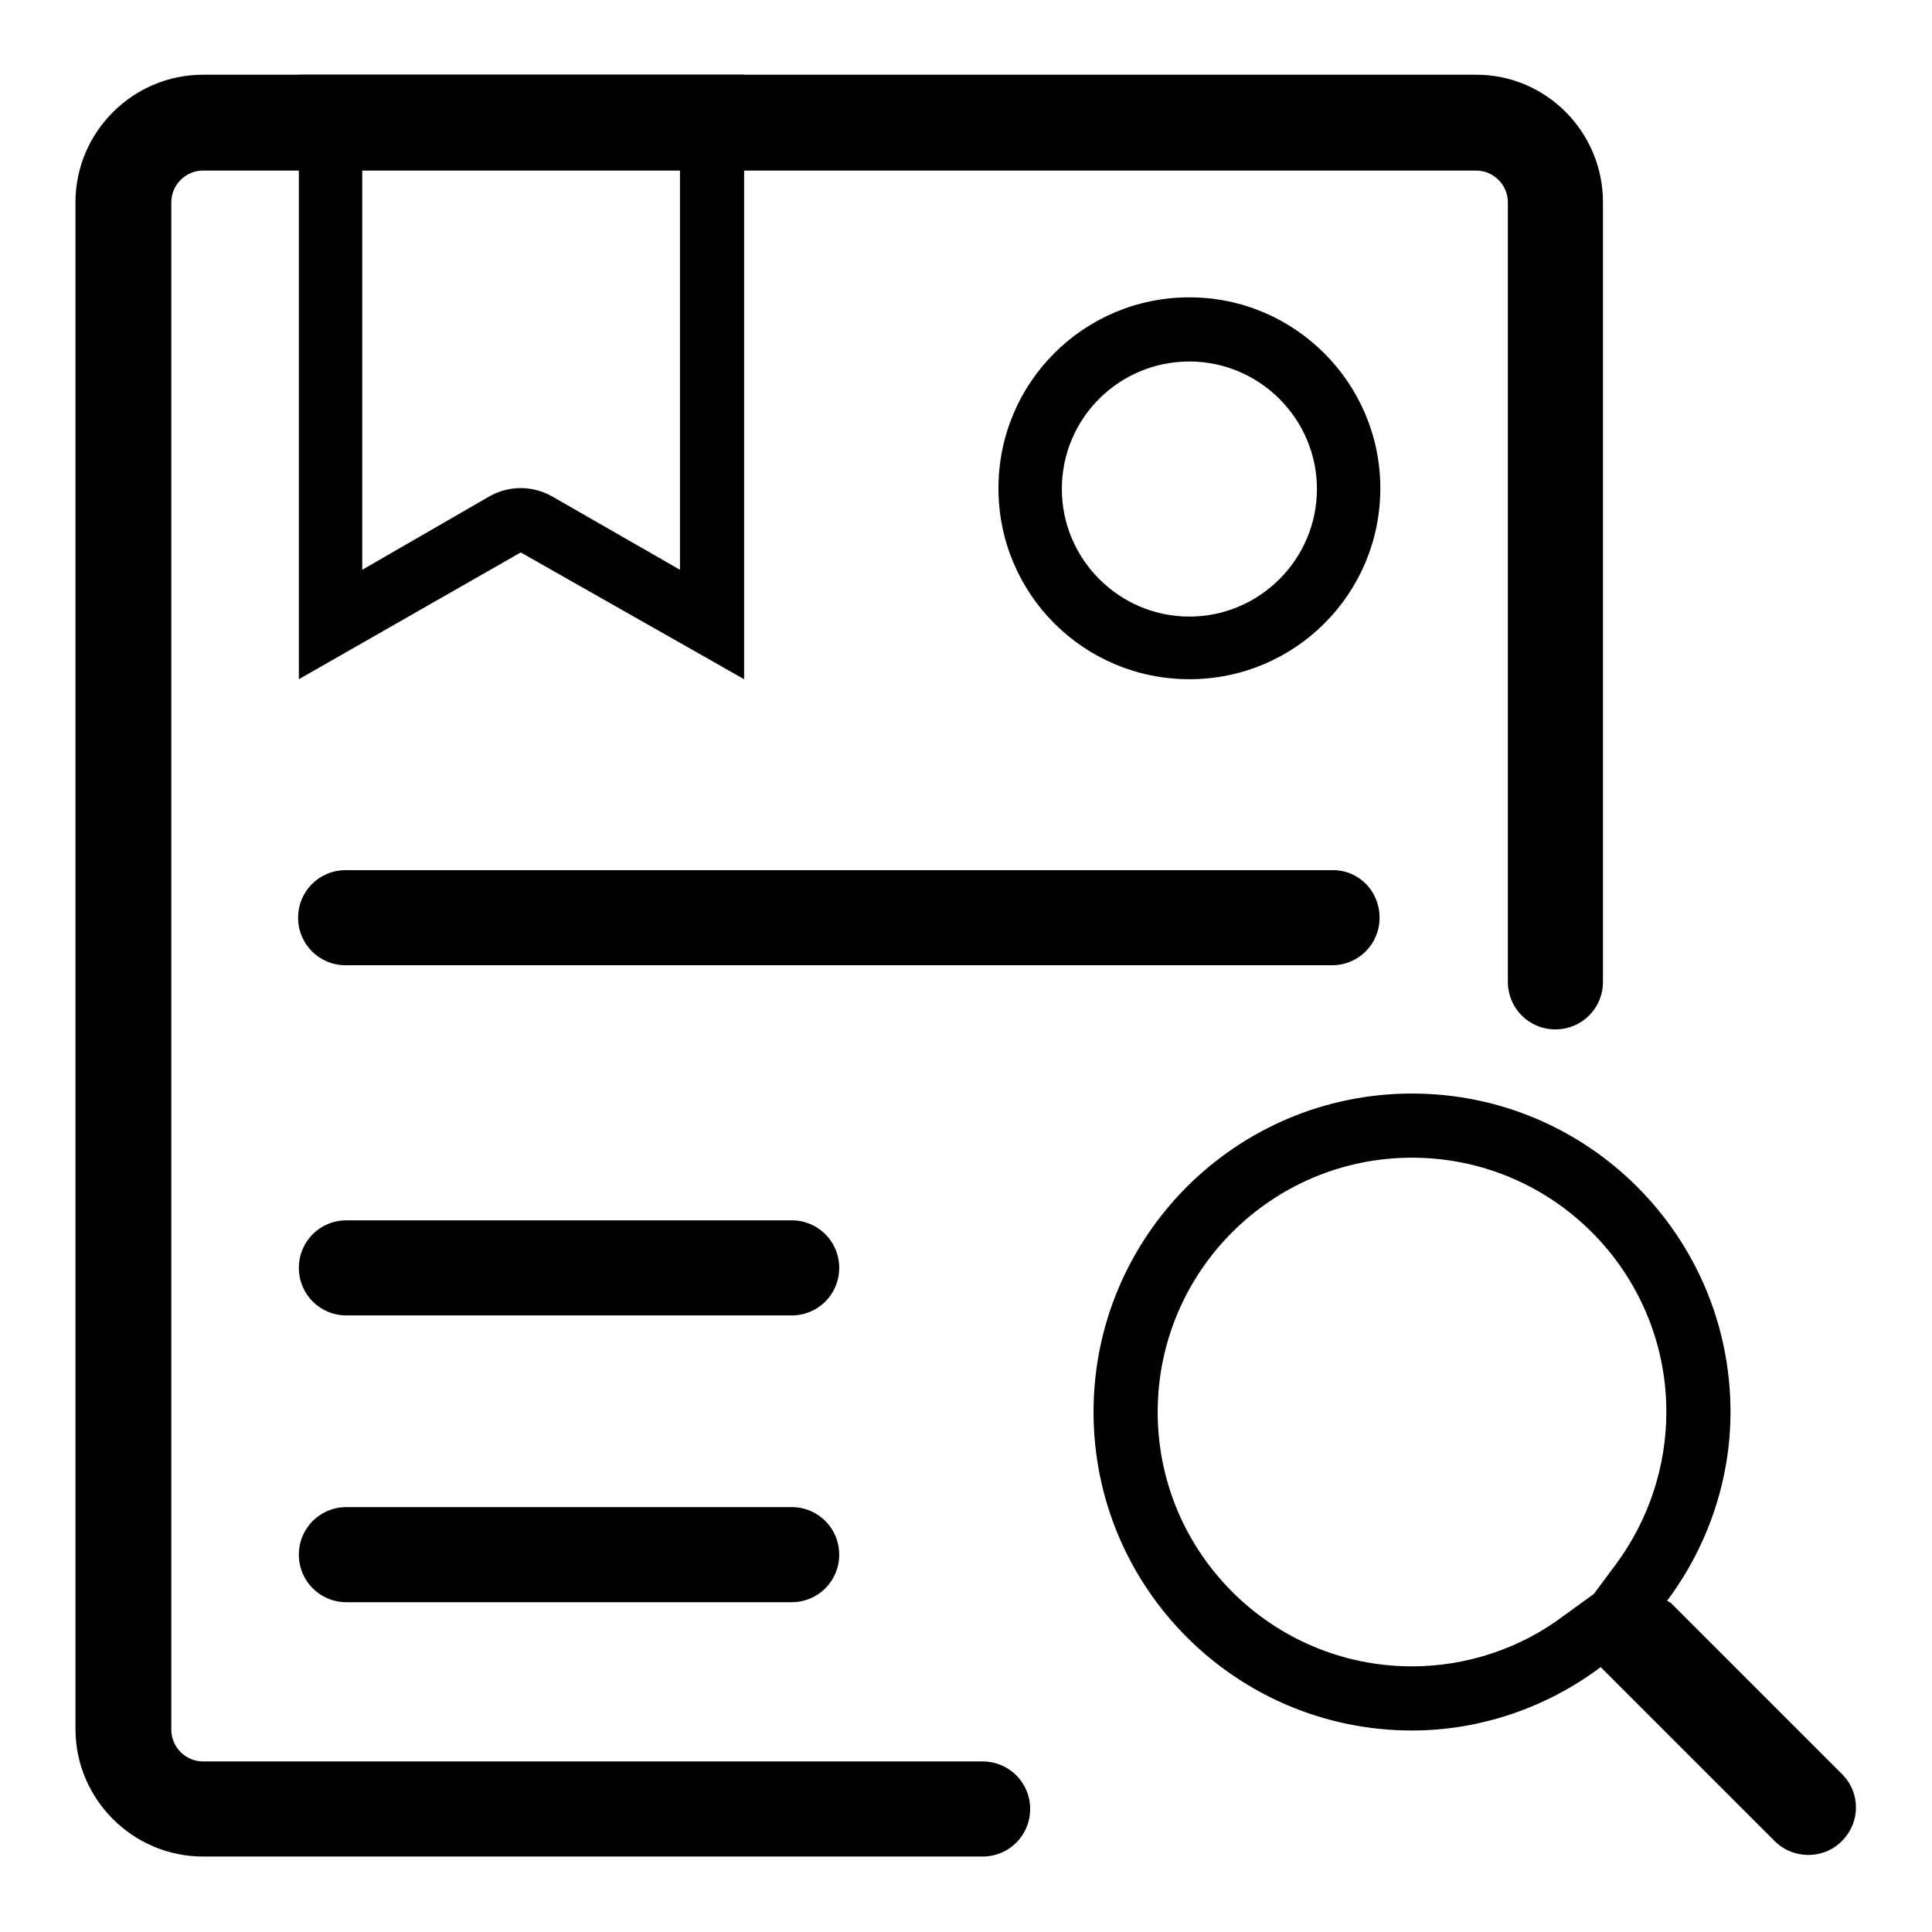
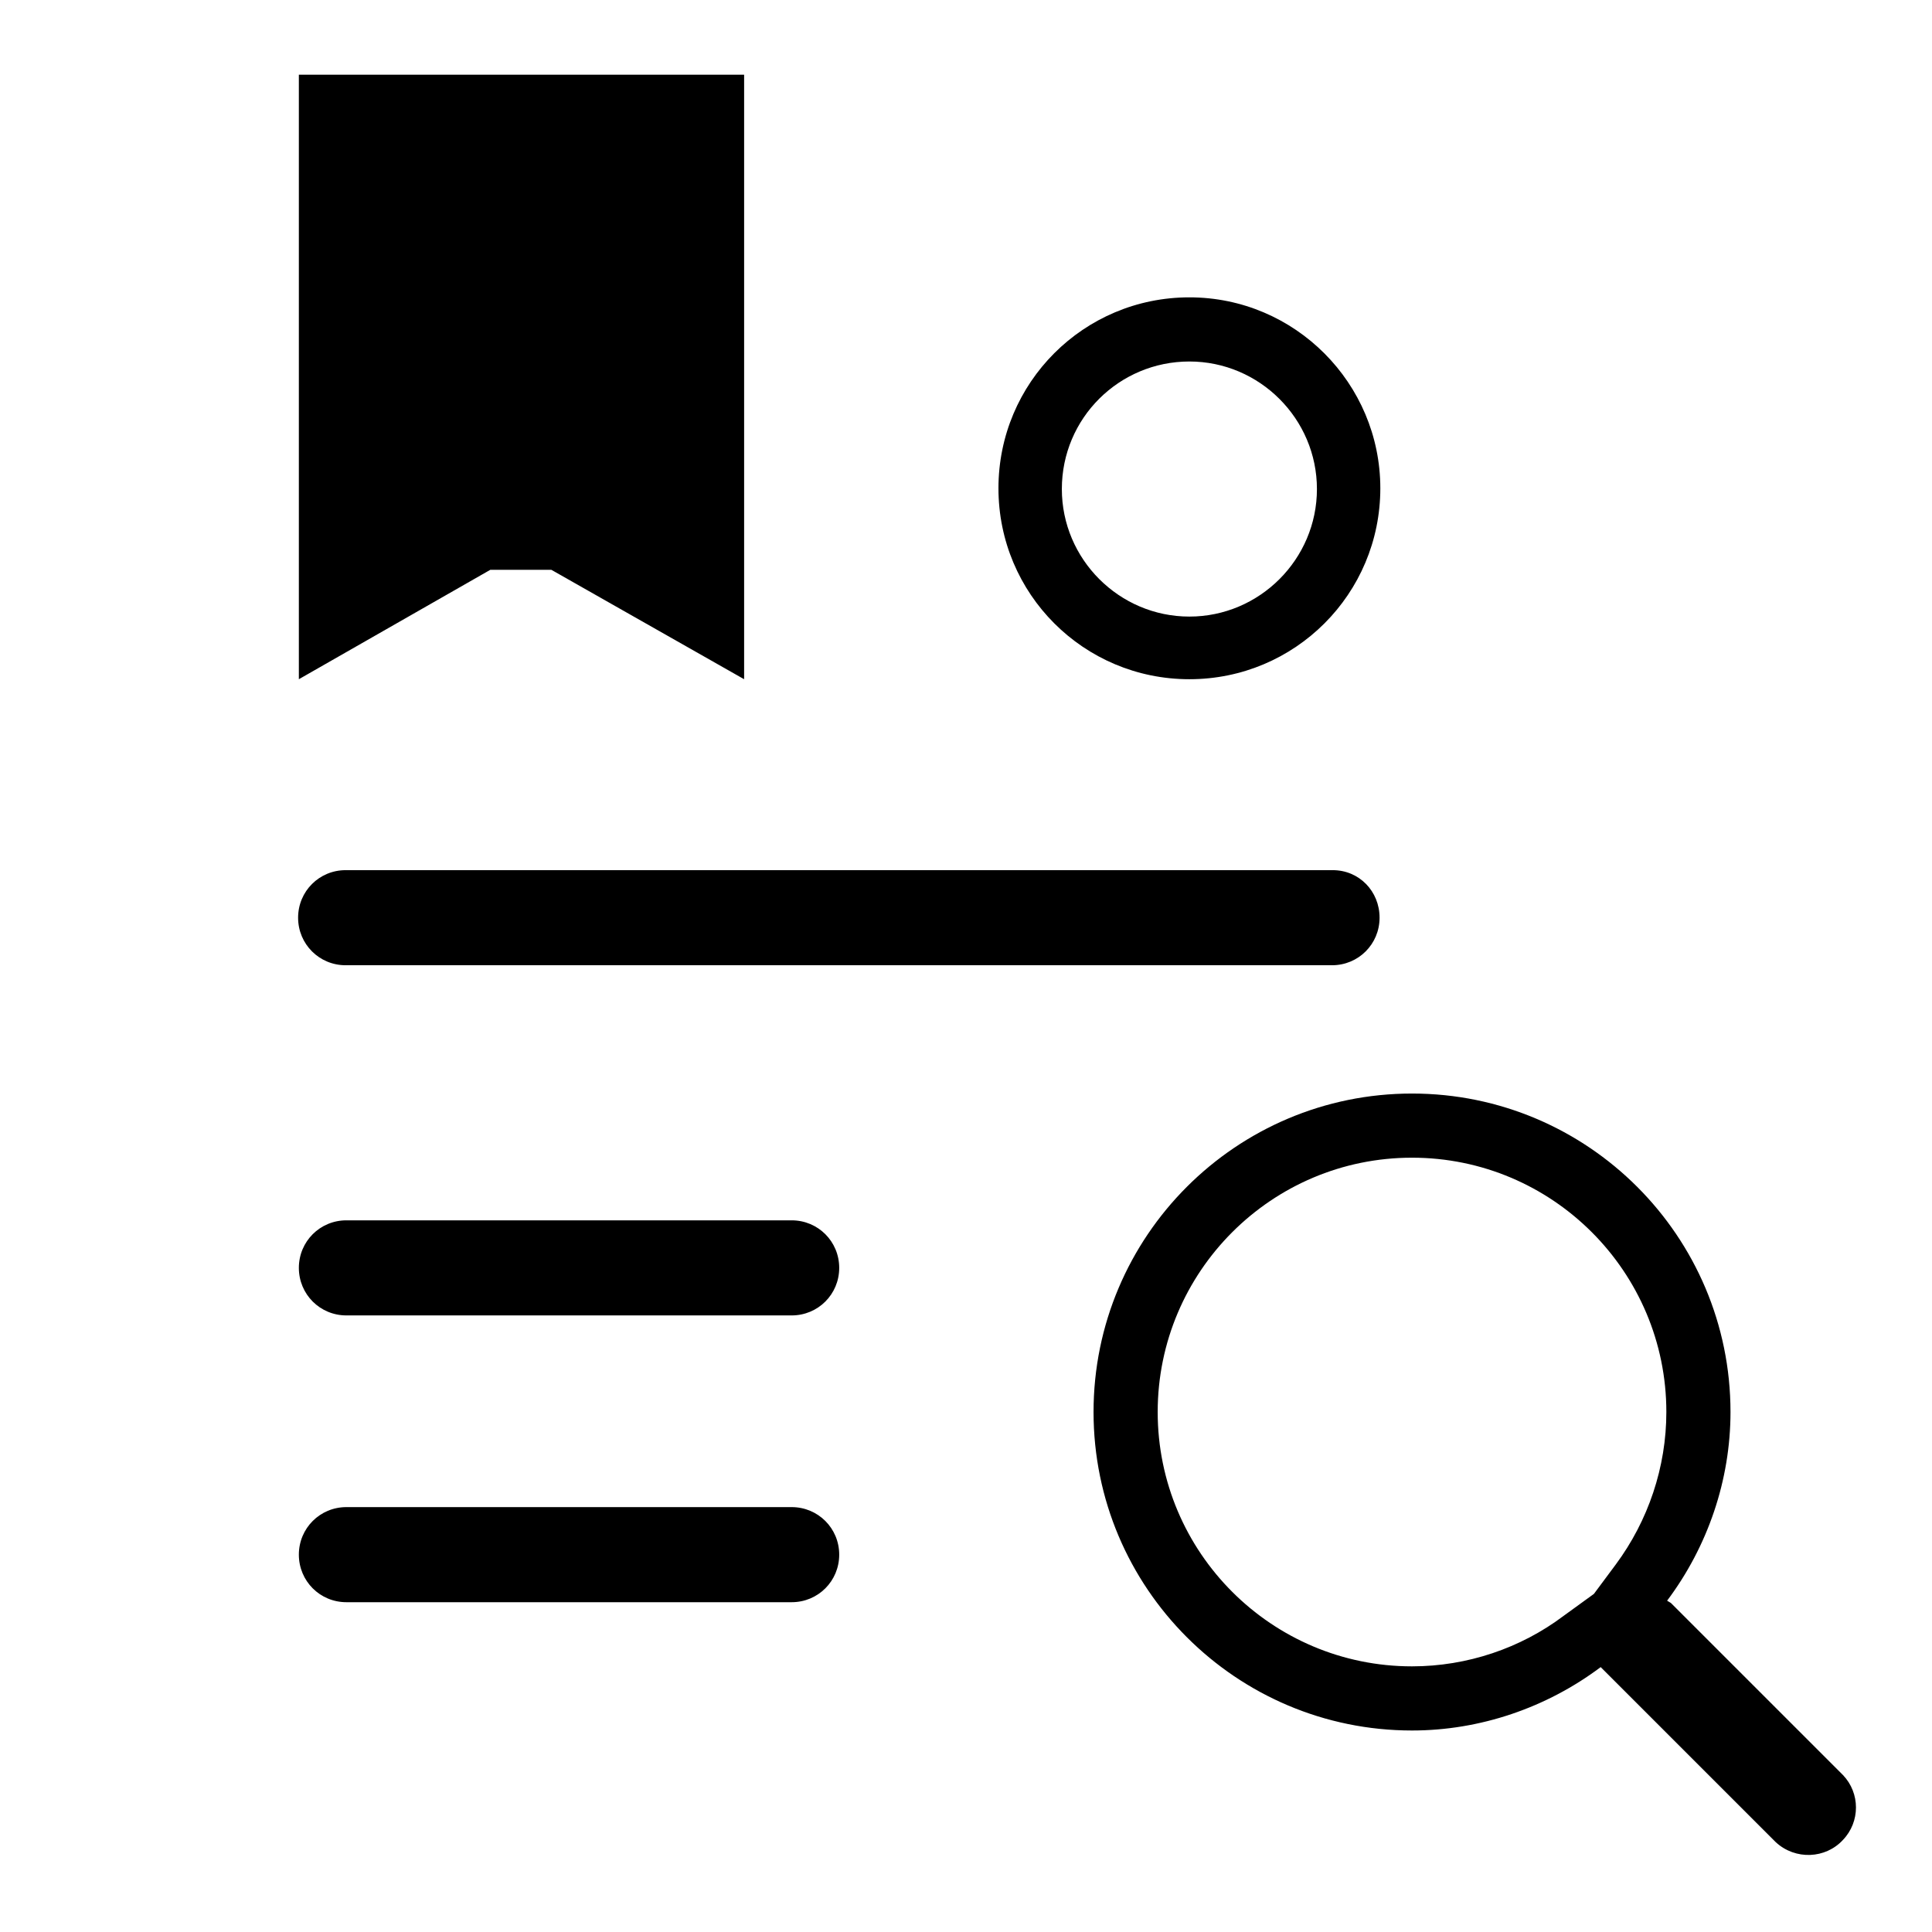
<svg xmlns="http://www.w3.org/2000/svg" version="1.1" x="0px" y="0px" viewBox="0 0 256 256" enable-background="new 0 0 256 256" xml:space="preserve">
  <g>
-     <path fill="#000000" d="M244.3,235.3l-22.9-22.9l-0.5-0.3c5.4-7.2,8.4-16,8.4-25c0-23.3-18.9-42.2-42.2-42.2 c-23.3,0-42.2,18.9-42.2,42.2c0,23.3,18.9,42.2,42.2,42.2c9,0,17.8-3,25-8.4l0.3,0.3l22.9,22.9c2.6,2.4,6.6,2.2,8.9-0.3 c2.3-2.4,2.3-6.2,0-8.6V235.3z M187.1,220.8c-18.6,0-33.7-15.1-33.7-33.7c0-18.6,15.1-33.7,33.7-33.7c18.6,0,33.7,15.1,33.7,33.7 c0,7.3-2.4,14.4-6.7,20.2l-2.9,3.9l-4,2.9C201.5,218.4,194.4,220.8,187.1,220.8z M90.1,18.4v57.1l-16.9-9.7c-2.6-1.5-5.8-1.5-8.4,0 L48,75.5V18.4H90.1 M98.6,9.9h-59V90L69,73.2L98.6,90V9.9z M157.6,47.9c9.3,0,16.9,7.6,16.9,16.9c0,9.3-7.6,16.9-16.9,16.9 s-16.9-7.6-16.9-16.9C140.7,55.4,148.3,47.9,157.6,47.9 M157.6,39.4c-14,0-25.3,11.3-25.3,25.3c0,14,11.3,25.3,25.3,25.3 c14,0,25.3-11.3,25.3-25.3C182.9,50.8,171.6,39.4,157.6,39.4z M176.6,115.3H45.8c-3.5,0-6.3,2.8-6.3,6.3s2.8,6.3,6.3,6.3h130.7 c3.5,0,6.3-2.8,6.3-6.3S180.1,115.3,176.6,115.3z M104.9,161.7h-59c-3.5,0-6.3,2.8-6.3,6.3s2.8,6.3,6.3,6.3h59 c3.5,0,6.3-2.8,6.3-6.3S108.4,161.7,104.9,161.7z M104.9,199.7h-59c-3.5,0-6.3,2.8-6.3,6.3s2.8,6.3,6.3,6.3h59 c3.5,0,6.3-2.8,6.3-6.3S108.4,199.7,104.9,199.7z" />
-     <path fill="#000000" d="M212.4,26.8v103.3c0,3.5-2.8,6.3-6.3,6.3s-6.3-2.8-6.3-6.3V26.8c0-2.3-1.9-4.2-4.2-4.2H26.9 c-2.3,0-4.2,1.9-4.2,4.2v202.4c0,2.3,1.9,4.2,4.2,4.2h103.3c3.5,0,6.3,2.8,6.3,6.3c0,3.5-2.8,6.3-6.3,6.3H26.9 c-9.3,0-16.9-7.6-16.9-16.9V26.8c0-9.3,7.6-16.9,16.9-16.9h168.7C204.9,9.9,212.4,17.5,212.4,26.8z" />
+     <path fill="#000000" d="M244.3,235.3l-22.9-22.9l-0.5-0.3c5.4-7.2,8.4-16,8.4-25c0-23.3-18.9-42.2-42.2-42.2 c-23.3,0-42.2,18.9-42.2,42.2c0,23.3,18.9,42.2,42.2,42.2c9,0,17.8-3,25-8.4l0.3,0.3l22.9,22.9c2.6,2.4,6.6,2.2,8.9-0.3 c2.3-2.4,2.3-6.2,0-8.6V235.3z M187.1,220.8c-18.6,0-33.7-15.1-33.7-33.7c0-18.6,15.1-33.7,33.7-33.7c18.6,0,33.7,15.1,33.7,33.7 c0,7.3-2.4,14.4-6.7,20.2l-2.9,3.9l-4,2.9C201.5,218.4,194.4,220.8,187.1,220.8z M90.1,18.4v57.1l-16.9-9.7c-2.6-1.5-5.8-1.5-8.4,0 L48,75.5H90.1 M98.6,9.9h-59V90L69,73.2L98.6,90V9.9z M157.6,47.9c9.3,0,16.9,7.6,16.9,16.9c0,9.3-7.6,16.9-16.9,16.9 s-16.9-7.6-16.9-16.9C140.7,55.4,148.3,47.9,157.6,47.9 M157.6,39.4c-14,0-25.3,11.3-25.3,25.3c0,14,11.3,25.3,25.3,25.3 c14,0,25.3-11.3,25.3-25.3C182.9,50.8,171.6,39.4,157.6,39.4z M176.6,115.3H45.8c-3.5,0-6.3,2.8-6.3,6.3s2.8,6.3,6.3,6.3h130.7 c3.5,0,6.3-2.8,6.3-6.3S180.1,115.3,176.6,115.3z M104.9,161.7h-59c-3.5,0-6.3,2.8-6.3,6.3s2.8,6.3,6.3,6.3h59 c3.5,0,6.3-2.8,6.3-6.3S108.4,161.7,104.9,161.7z M104.9,199.7h-59c-3.5,0-6.3,2.8-6.3,6.3s2.8,6.3,6.3,6.3h59 c3.5,0,6.3-2.8,6.3-6.3S108.4,199.7,104.9,199.7z" />
  </g>
</svg>